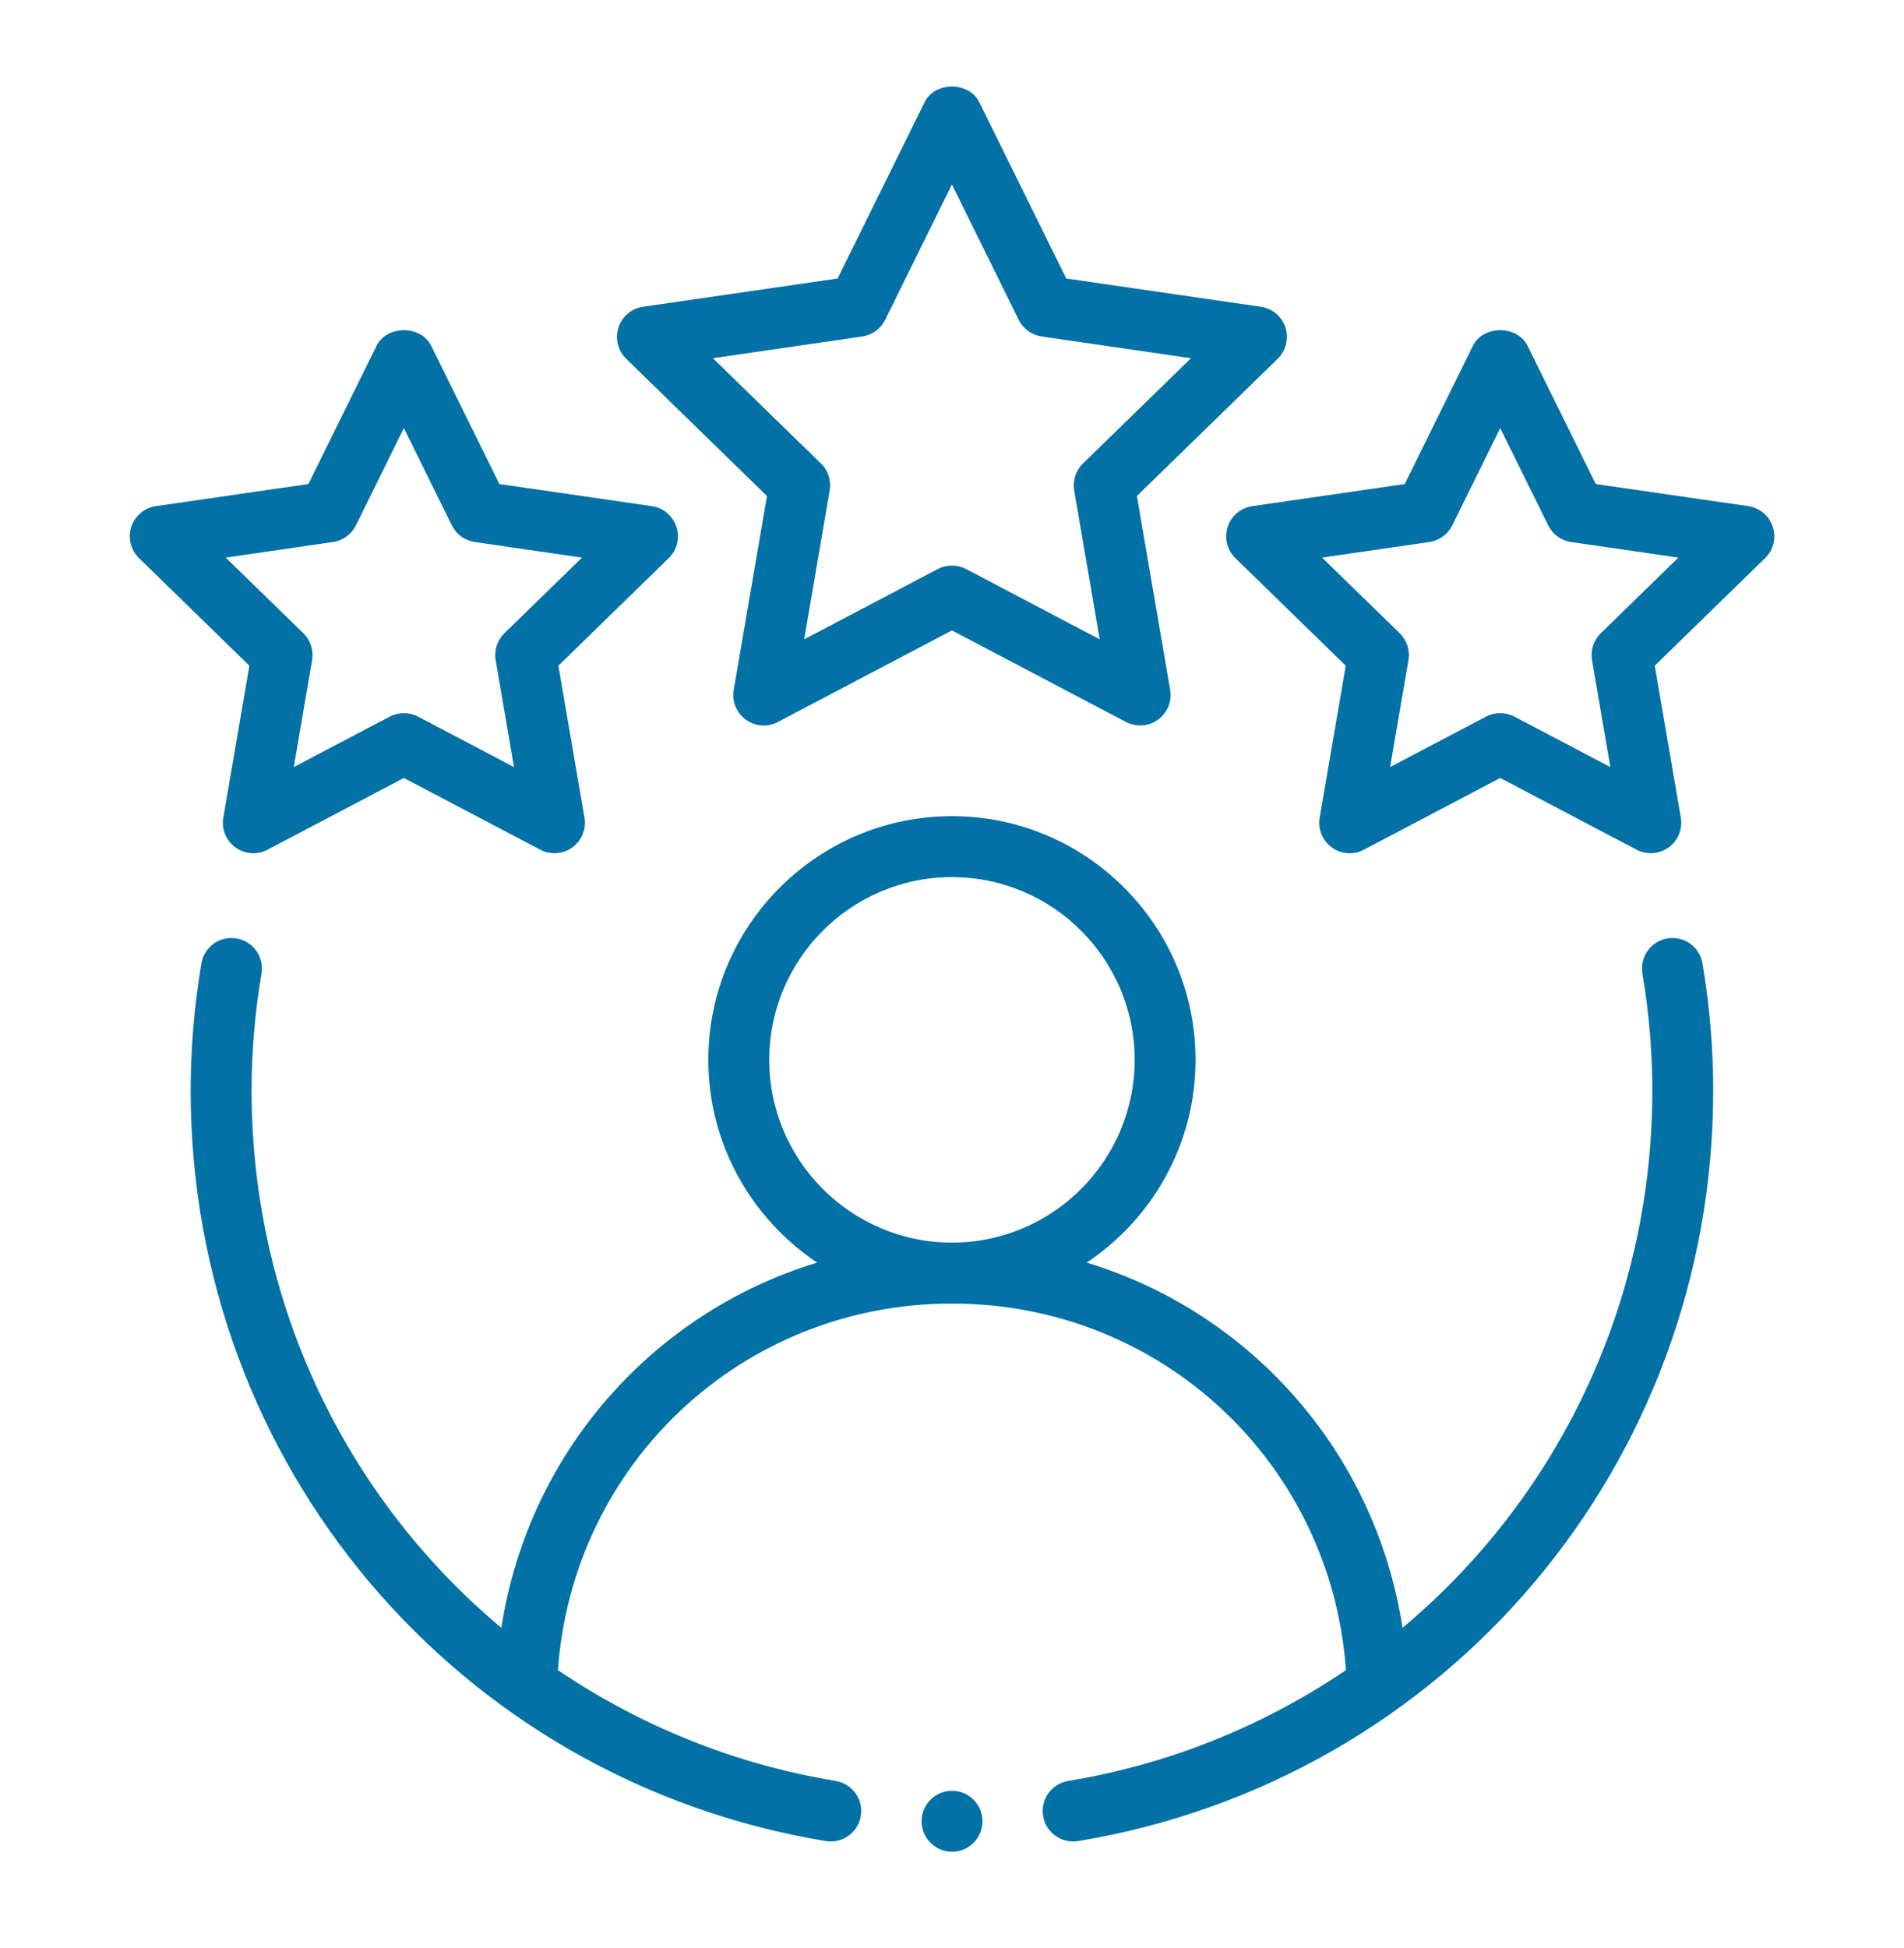
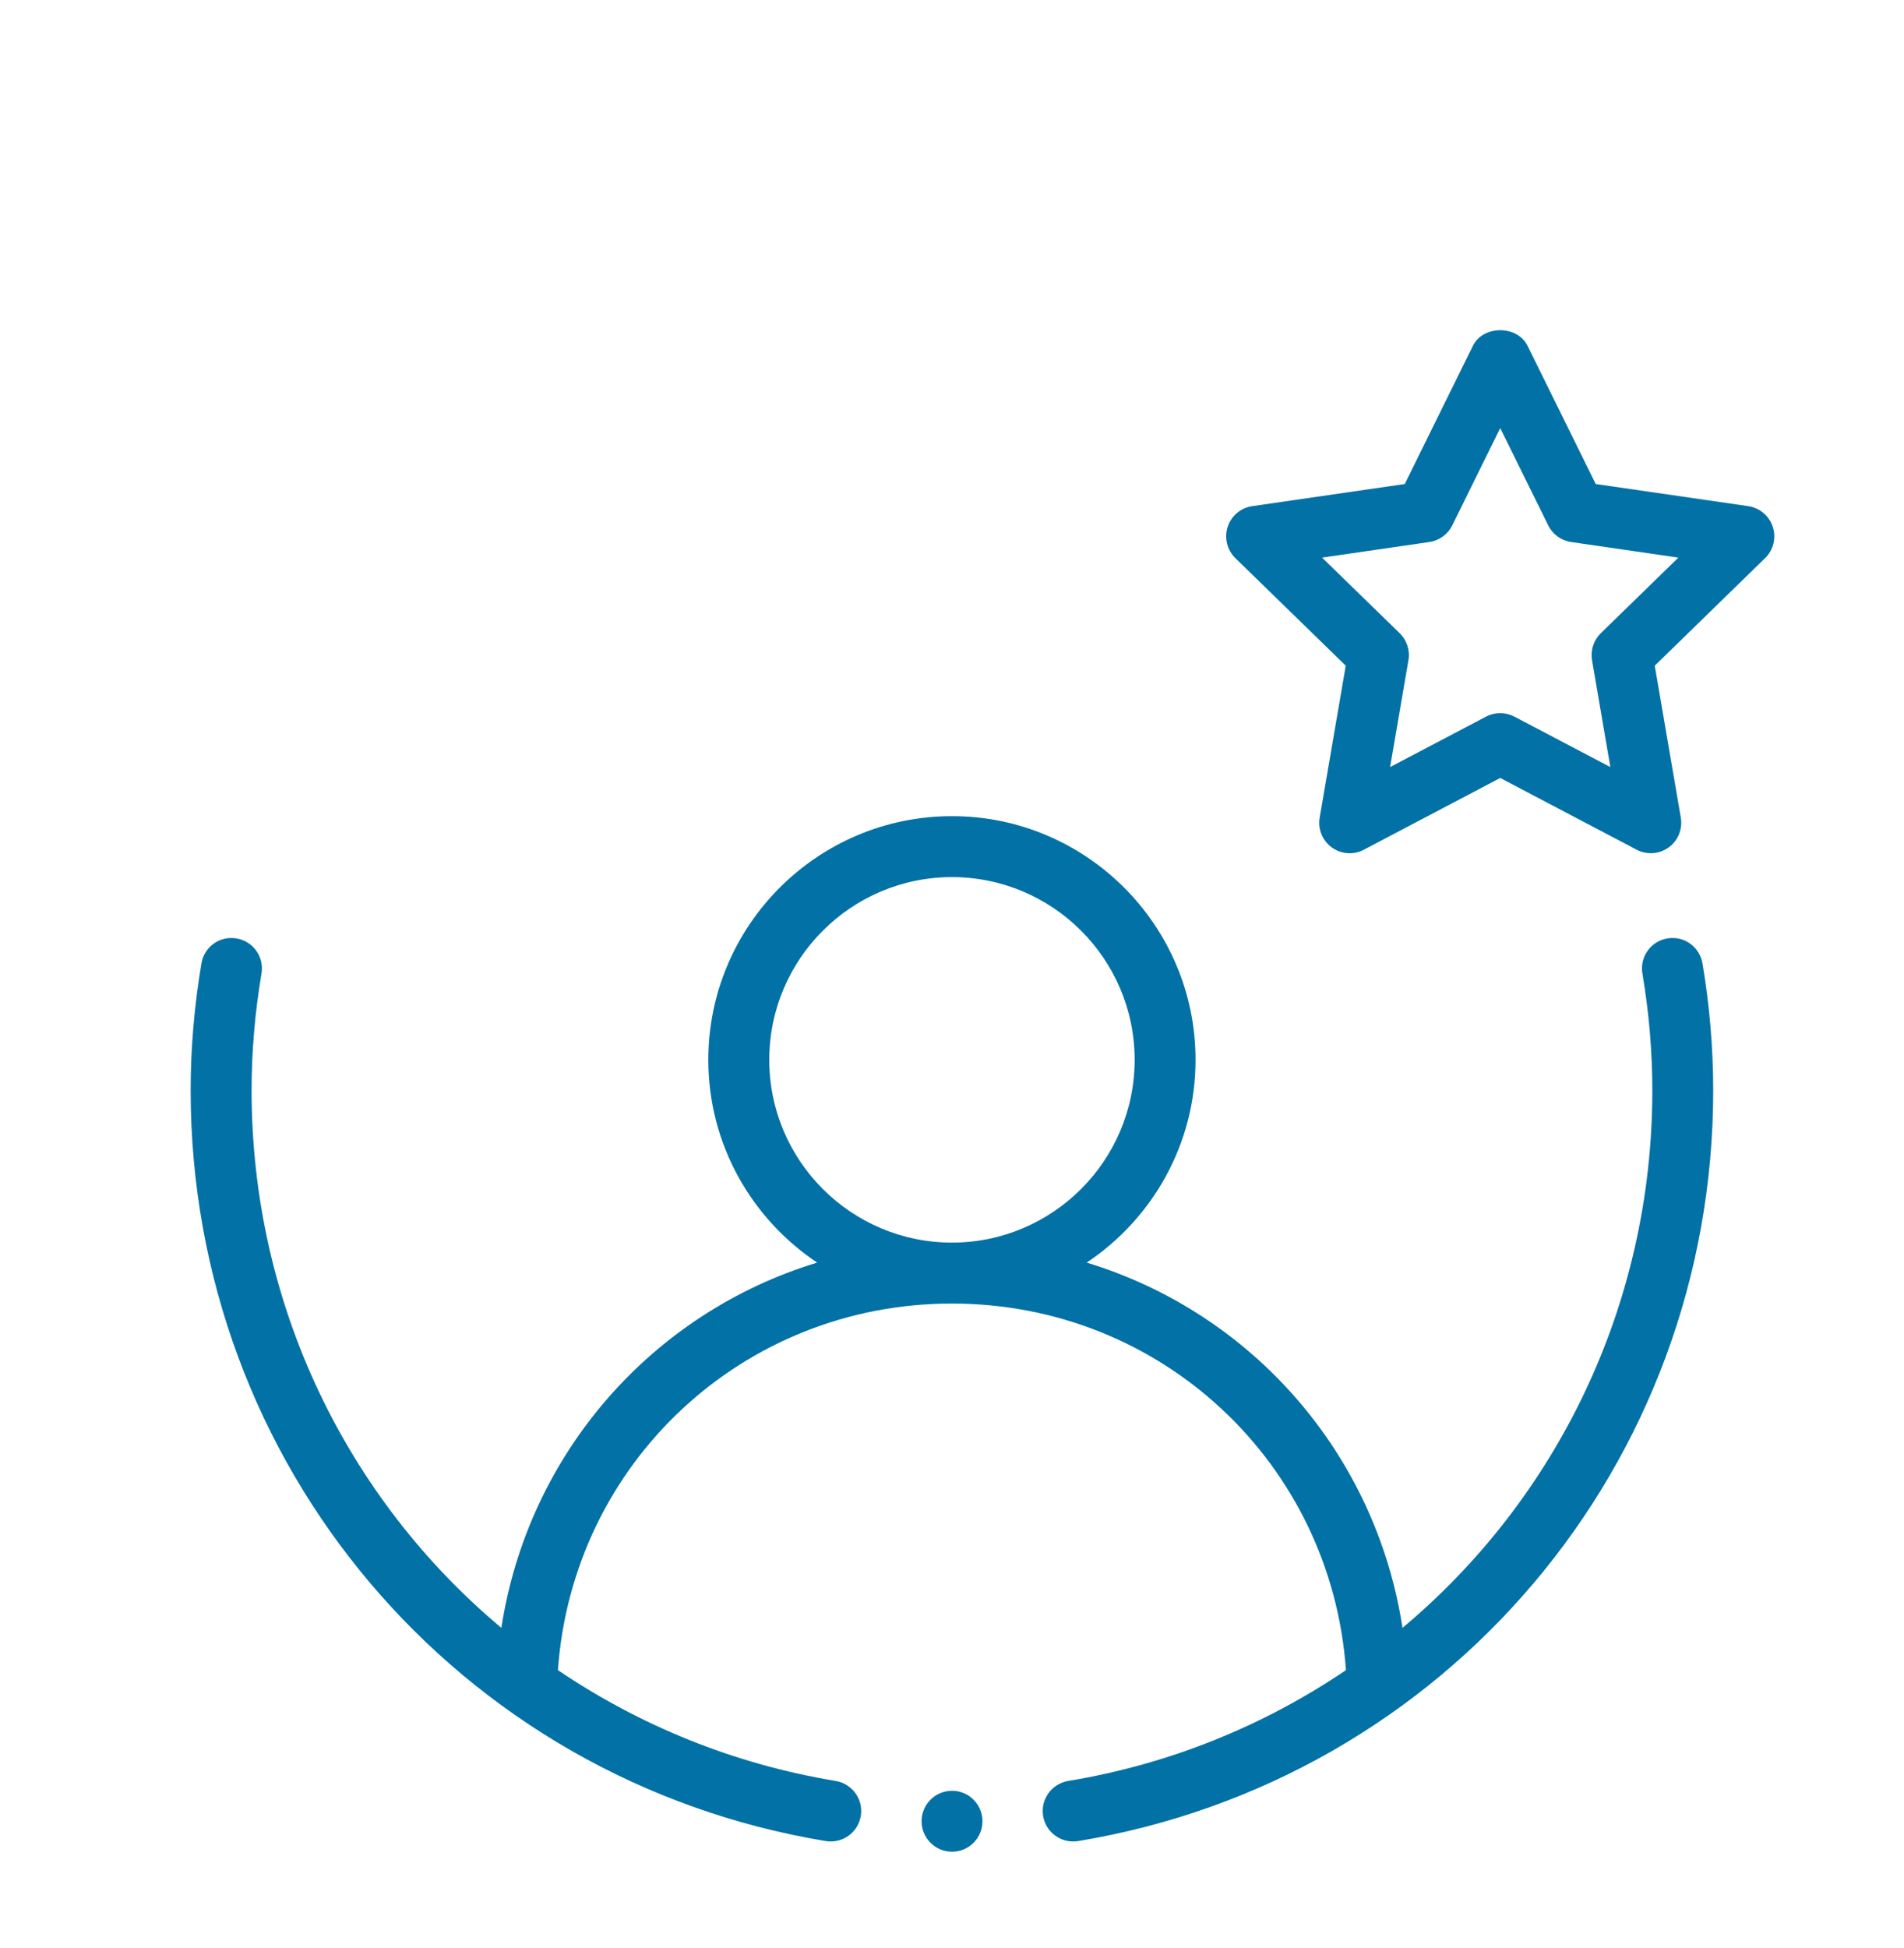
<svg xmlns="http://www.w3.org/2000/svg" width="44" height="45" viewBox="0 0 44 45" fill="none">
  <path fill-rule="evenodd" clip-rule="evenodd" d="M38.531 21.68C38.148 21.744 37.89 22.107 37.955 22.491C38.107 23.392 38.184 24.299 38.184 25.189C38.184 30.149 35.973 34.626 32.411 37.607C31.789 33.568 28.921 30.328 25.113 29.169C26.627 28.159 27.628 26.438 27.628 24.485C27.628 21.38 25.103 18.855 21.999 18.855C18.895 18.855 16.369 21.38 16.369 24.485C16.369 26.438 17.37 28.159 18.884 29.169C15.076 30.328 12.209 33.568 11.586 37.607C8.024 34.626 5.814 30.149 5.814 25.189C5.814 24.299 5.891 23.392 6.043 22.491C6.108 22.107 5.849 21.744 5.467 21.68C5.075 21.614 4.72 21.874 4.655 22.257C4.49 23.234 4.406 24.221 4.406 25.189C4.406 33.831 10.579 41.125 19.083 42.533C19.122 42.539 19.161 42.542 19.198 42.542C19.537 42.542 19.835 42.298 19.892 41.954C19.956 41.571 19.696 41.208 19.312 41.144C16.941 40.752 14.772 39.855 12.893 38.584C13.233 33.808 17.157 30.115 21.999 30.115C26.84 30.115 30.765 33.808 31.104 38.584C29.226 39.855 27.056 40.752 24.685 41.144C24.302 41.208 24.042 41.571 24.106 41.954C24.163 42.298 24.461 42.542 24.799 42.542C24.837 42.542 24.876 42.539 24.915 42.533C33.419 41.125 39.591 33.831 39.591 25.189C39.591 24.221 39.508 23.234 39.343 22.257C39.277 21.874 38.919 21.613 38.531 21.68ZM17.777 24.485C17.777 22.157 19.671 20.263 21.999 20.263C24.327 20.263 26.221 22.157 26.221 24.485C26.221 26.813 24.327 28.707 21.999 28.707C19.671 28.707 17.777 26.813 17.777 24.485Z" fill="#0271A6" />
-   <path fill-rule="evenodd" clip-rule="evenodd" d="M29.705 7.566C29.622 7.311 29.402 7.125 29.137 7.087L24.64 6.434L22.629 2.359C22.393 1.88 21.604 1.88 21.368 2.359L19.357 6.434L14.861 7.087C14.595 7.125 14.375 7.311 14.292 7.566C14.21 7.821 14.278 8.101 14.47 8.288L17.724 11.459L16.956 15.937C16.91 16.202 17.019 16.468 17.235 16.625C17.453 16.783 17.74 16.807 17.977 16.679L21.998 14.564L26.02 16.679C26.123 16.734 26.236 16.76 26.348 16.76C26.494 16.76 26.639 16.715 26.762 16.625C26.978 16.468 27.087 16.202 27.041 15.937L26.273 11.459L29.527 8.288C29.719 8.101 29.787 7.821 29.705 7.566ZM25.026 10.708C24.86 10.87 24.785 11.103 24.824 11.332L25.413 14.77L22.326 13.146C22.223 13.093 22.111 13.066 21.998 13.066C21.886 13.066 21.774 13.093 21.671 13.146L18.584 14.77L19.173 11.332C19.213 11.103 19.137 10.87 18.971 10.708L16.474 8.276L19.925 7.774C20.155 7.74 20.353 7.597 20.455 7.389L21.998 4.261L23.542 7.389C23.644 7.597 23.842 7.74 24.072 7.774L27.523 8.276L25.026 10.708Z" fill="#0271A6" />
-   <path fill-rule="evenodd" clip-rule="evenodd" d="M5.161 18.888C5.115 19.153 5.224 19.42 5.44 19.577C5.659 19.735 5.946 19.757 6.182 19.63L9.333 17.973L12.485 19.63C12.588 19.685 12.701 19.711 12.813 19.711C12.958 19.711 13.103 19.666 13.226 19.577C13.443 19.42 13.551 19.153 13.506 18.888L12.904 15.379L15.454 12.894C15.646 12.707 15.715 12.427 15.632 12.173C15.549 11.917 15.329 11.732 15.064 11.693L11.54 11.182L9.964 7.988C9.728 7.509 8.939 7.509 8.702 7.988L7.127 11.182L3.603 11.693C3.337 11.732 3.117 11.917 3.034 12.173C2.952 12.427 3.021 12.707 3.212 12.894L5.763 15.379L5.161 18.888ZM5.216 12.882L7.695 12.522C7.925 12.488 8.122 12.345 8.225 12.137L9.333 9.89L10.442 12.137C10.544 12.345 10.742 12.488 10.972 12.522L13.45 12.882L11.657 14.629C11.491 14.791 11.415 15.023 11.455 15.253L11.878 17.721L9.661 16.556C9.558 16.502 9.446 16.475 9.333 16.475C9.221 16.475 9.109 16.502 9.005 16.556L6.789 17.721L7.212 15.253C7.251 15.023 7.175 14.791 7.01 14.629L5.216 12.882Z" fill="#0271A6" />
  <path fill-rule="evenodd" clip-rule="evenodd" d="M40.4 11.693L36.876 11.182L35.3 7.988C35.064 7.509 34.275 7.509 34.038 7.988L32.463 11.182L28.939 11.693C28.673 11.732 28.453 11.917 28.37 12.173C28.288 12.427 28.357 12.707 28.548 12.894L31.099 15.379L30.497 18.888C30.451 19.153 30.56 19.42 30.776 19.577C30.994 19.735 31.281 19.757 31.518 19.63L34.669 17.973L37.821 19.63C37.924 19.685 38.037 19.711 38.149 19.711C38.294 19.711 38.439 19.666 38.562 19.577C38.779 19.42 38.887 19.153 38.842 18.888L38.24 15.379L40.79 12.894C40.982 12.707 41.051 12.427 40.968 12.173C40.885 11.917 40.665 11.732 40.4 11.693ZM36.993 14.629C36.827 14.791 36.752 15.023 36.791 15.253L37.214 17.721L34.997 16.556C34.894 16.502 34.782 16.475 34.669 16.475C34.556 16.475 34.444 16.502 34.341 16.556L32.124 17.721L32.548 15.253C32.587 15.023 32.511 14.791 32.346 14.629L30.552 12.882L33.031 12.522C33.261 12.488 33.458 12.345 33.561 12.137L34.669 9.89L35.778 12.137C35.88 12.345 36.078 12.488 36.307 12.522L38.786 12.882L36.993 14.629Z" fill="#0271A6" />
  <path d="M22.001 42.779C22.389 42.779 22.704 42.463 22.704 42.075C22.704 41.686 22.389 41.371 22.001 41.371C21.612 41.371 21.297 41.686 21.297 42.075C21.297 42.463 21.612 42.779 22.001 42.779Z" fill="#0271A6" />
</svg>